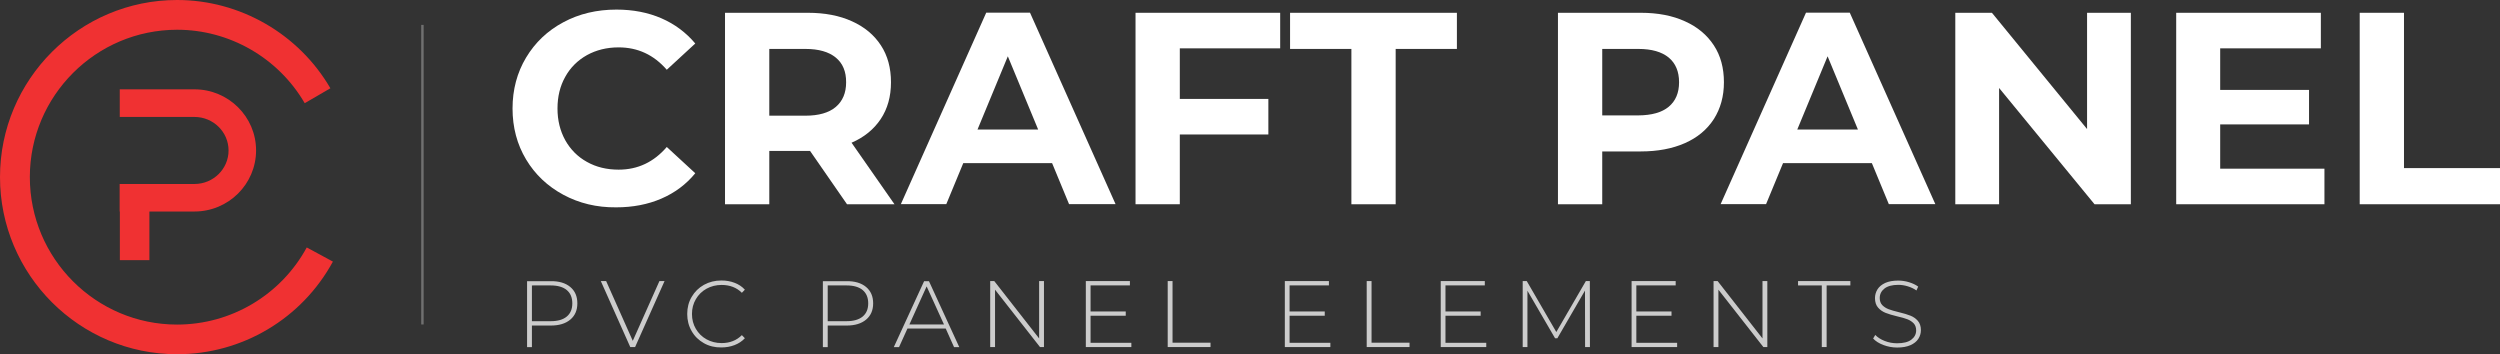
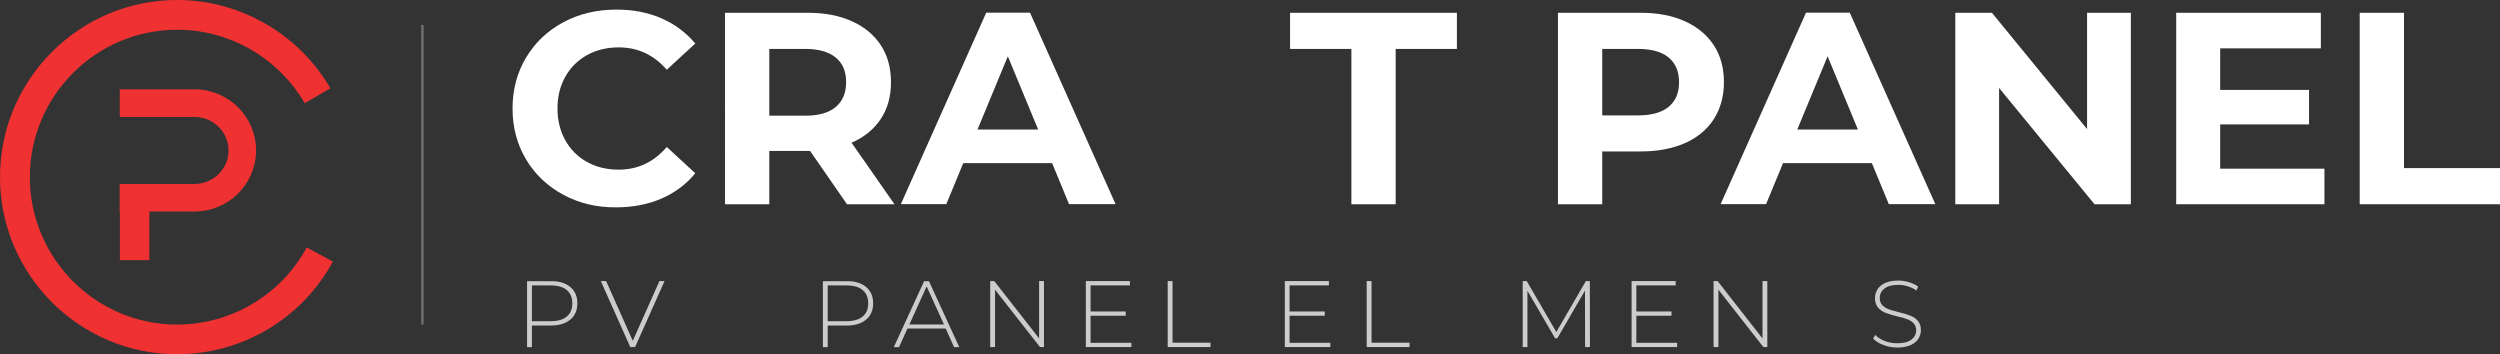
<svg xmlns="http://www.w3.org/2000/svg" version="1.1" id="Layer_1" x="0px" y="0px" viewBox="0 0 258.03 36.56" style="enable-background:new 0 0 258.03 36.56;" xml:space="preserve">
  <rect x="0" y="0" width="258.03" height="36.56" fill="#333333" stroke="none" />
  <style type="text/css">
	.st0{opacity:0.05;}
	.st1{opacity:0.78;fill:#F6F5F6;}
	.st2{clip-path:url(#SVGID_2_);}
	.st3{clip-path:url(#SVGID_7_);}
	.st4{fill:#E9A4A5;}
	.st5{fill:none;stroke:#F3EFEF;stroke-width:1.5;stroke-miterlimit:10;}
	.st6{fill:#E21F26;}
	.st7{opacity:0.79;fill:#333335;}
	.st8{opacity:0.4;fill:#E21F26;}
	.st9{fill:#F03132;}
	.st10{opacity:0.75;}
	.st11{fill:#333335;}
	.st12{opacity:0.3;fill:none;stroke:#333335;stroke-width:0.25;stroke-miterlimit:10;}
	.st13{fill:url(#SVGID_11_);}
	.st14{opacity:0.6;}
	.st15{opacity:0.79;fill:#FFFFFF;}
	.st16{fill:url(#SVGID_14_);stroke:#CFD5DC;stroke-width:1.5;stroke-miterlimit:10;}
	.st17{fill:#FBF9FF;stroke:#CFD5DC;stroke-width:1.5;stroke-miterlimit:10;}
	.st18{fill:#E7EBF4;}
	.st19{fill:#E11F25;}
	.st20{fill:#B51519;}
	.st21{fill:#5CACDB;}
	.st22{fill:#3D4D9A;}
	.st23{fill:#2E3988;}
	.st24{fill:#ECEBF3;}
	.st25{fill:#FFFFFF;}
	.st26{fill:#CCE1F6;stroke:#B7D5EF;stroke-linejoin:round;stroke-miterlimit:10;}
	.st27{opacity:0.34;fill:#ECEBF3;}
	.st28{fill:none;stroke:#CFD5DC;stroke-width:1.5;stroke-miterlimit:10;}
	.st29{opacity:0.85;fill:url(#SVGID_15_);}
	.st30{opacity:0.33;fill:none;stroke:#A6BBBE;stroke-miterlimit:10;}
	.st31{fill:#292933;}
	.st32{fill:url(#SVGID_16_);}
	.st33{opacity:0.4;fill:none;stroke:#F1F5F8;stroke-width:0.5;stroke-miterlimit:10;}
	.st34{opacity:0.2;fill:#292933;}
	.st35{fill:none;stroke:#242C50;stroke-width:0.75;stroke-linecap:round;stroke-linejoin:round;stroke-miterlimit:10;}
	.st36{fill:url(#SVGID_19_);}
	.st37{fill:url(#SVGID_20_);}
	.st38{fill:url(#SVGID_21_);}
	.st39{fill:url(#SVGID_22_);}
	.st40{fill:url(#SVGID_23_);}
	.st41{fill:url(#SVGID_24_);}
	.st42{fill:url(#SVGID_25_);}
	.st43{fill:url(#SVGID_26_);}
	.st44{fill:url(#SVGID_27_);}
	.st45{fill:url(#SVGID_28_);}
	.st46{fill:url(#SVGID_29_);}
	.st47{fill:url(#SVGID_30_);}
	.st48{fill:url(#SVGID_31_);}
	.st49{fill:url(#SVGID_32_);}
	.st50{fill:url(#SVGID_33_);}
	.st51{fill:url(#SVGID_36_);}
	.st52{fill:url(#SVGID_37_);}
	.st53{fill:url(#SVGID_38_);}
	.st54{fill:url(#SVGID_39_);}
	.st55{fill:url(#SVGID_40_);}
	.st56{fill:url(#SVGID_41_);}
	.st57{fill:url(#SVGID_42_);}
	.st58{fill:url(#SVGID_43_);}
	.st59{fill:url(#SVGID_44_);}
	.st60{fill:url(#SVGID_45_);}
	.st61{fill:url(#SVGID_46_);}
	.st62{fill:url(#SVGID_47_);}
	.st63{fill:url(#SVGID_48_);}
	.st64{fill:url(#SVGID_49_);}
	.st65{fill:url(#SVGID_50_);}
	.st66{fill:url(#SVGID_53_);}
	.st67{fill:url(#SVGID_54_);}
	.st68{fill:url(#SVGID_55_);}
	.st69{fill:url(#SVGID_56_);}
	.st70{fill:url(#SVGID_57_);}
	.st71{fill:url(#SVGID_58_);}
	.st72{fill:url(#SVGID_59_);}
	.st73{fill:url(#SVGID_60_);}
	.st74{fill:url(#SVGID_61_);}
	.st75{fill:url(#SVGID_62_);}
	.st76{fill:url(#SVGID_63_);}
	.st77{fill:url(#SVGID_64_);}
	.st78{fill:url(#SVGID_65_);}
	.st79{fill:url(#SVGID_66_);}
	.st80{fill:url(#SVGID_67_);}
	.st81{opacity:0.8;}
	.st82{opacity:0.5;}
	.st83{opacity:0.65;}
	.st84{opacity:0.3;fill:none;stroke:#FFFFFF;stroke-width:0.25;stroke-miterlimit:10;}
</style>
  <g>
    <g>
      <g>
        <path class="st25" d="M58.14,20.1c-1.63-0.88-2.91-2.09-3.84-3.64c-0.93-1.55-1.4-3.31-1.4-5.26s0.47-3.71,1.4-5.26     c0.93-1.55,2.21-2.77,3.84-3.64c1.63-0.88,3.46-1.31,5.49-1.31c1.71,0,3.26,0.3,4.64,0.9c1.38,0.6,2.54,1.47,3.49,2.6l-2.94,2.71     c-1.34-1.54-2.99-2.31-4.97-2.31c-1.22,0-2.31,0.27-3.27,0.8c-0.96,0.54-1.71,1.28-2.24,2.24c-0.54,0.96-0.8,2.05-0.8,3.27     c0,1.22,0.27,2.31,0.8,3.27c0.54,0.96,1.28,1.71,2.24,2.24c0.96,0.54,2.05,0.8,3.27,0.8c1.98,0,3.63-0.78,4.97-2.34l2.94,2.71     c-0.94,1.15-2.11,2.02-3.5,2.62c-1.39,0.6-2.95,0.9-4.66,0.9C61.59,21.42,59.77,20.98,58.14,20.1z" />
        <path class="st25" d="M87.42,21.08l-3.81-5.5h-0.23h-3.98v5.5h-4.57V1.32h8.55c1.75,0,3.27,0.29,4.56,0.88     c1.29,0.58,2.28,1.41,2.98,2.48c0.7,1.07,1.04,2.34,1.04,3.81s-0.35,2.73-1.06,3.8c-0.71,1.06-1.71,1.88-3.01,2.44l4.43,6.35     H87.42z M86.26,5.94c-0.72-0.59-1.76-0.89-3.13-0.89h-3.73v6.89h3.73c1.37,0,2.42-0.3,3.13-0.9c0.71-0.6,1.07-1.45,1.07-2.54     C87.34,7.38,86.98,6.53,86.26,5.94z" />
        <path class="st25" d="M108.59,16.84h-9.17l-1.75,4.23h-4.69l8.81-19.76h4.52l8.83,19.76h-4.8L108.59,16.84z M107.15,13.37     l-3.13-7.56l-3.13,7.56H107.15z" />
-         <path class="st25" d="M121.77,4.99v5.22h9.14v3.67h-9.14v7.2h-4.57V1.32h14.93v3.67H121.77z" />
        <path class="st25" d="M139.47,5.05h-6.32V1.32h17.22v3.73h-6.32v16.03h-4.57V5.05z" />
        <path class="st25" d="M173.91,2.2c1.29,0.58,2.28,1.41,2.98,2.48c0.7,1.07,1.04,2.34,1.04,3.81c0,1.45-0.35,2.71-1.04,3.8     c-0.7,1.08-1.69,1.91-2.98,2.48c-1.29,0.57-2.81,0.86-4.56,0.86h-3.98v5.45h-4.57V1.32h8.55C171.1,1.32,172.62,1.61,173.91,2.2z      M172.23,11.02c0.71-0.59,1.07-1.43,1.07-2.53c0-1.11-0.36-1.96-1.07-2.55c-0.72-0.59-1.76-0.89-3.13-0.89h-3.73v6.86h3.73     C170.47,11.9,171.52,11.61,172.23,11.02z" />
        <path class="st25" d="M193.2,16.84h-9.17l-1.75,4.23h-4.69l8.81-19.76h4.52l8.83,19.76h-4.8L193.2,16.84z M191.76,13.37     l-3.13-7.56l-3.13,7.56H191.76z" />
        <path class="st25" d="M219.93,1.32v19.76h-3.75l-9.85-12v12h-4.52V1.32h3.78l9.82,12v-12H219.93z" />
        <path class="st25" d="M239.91,17.41v3.67h-15.3V1.32h14.93v3.67h-10.39v4.29h9.17v3.56h-9.17v4.57H239.91z" />
        <path class="st25" d="M243.55,1.32h4.57v16.03h9.91v3.73h-14.48V1.32z" />
      </g>
    </g>
    <g>
      <g>
        <path class="st9" d="M18.28,36.56C8.2,36.56,0,28.36,0,18.28C0,8.2,8.2,0,18.28,0c6.49,0,12.55,3.49,15.82,9.11l-2.65,1.54     c-2.72-4.68-7.76-7.58-13.16-7.58c-8.39,0-15.21,6.82-15.21,15.21S9.89,33.5,18.28,33.5c5.58,0,10.71-3.05,13.38-7.96l2.7,1.46     C31.15,32.9,24.99,36.56,18.28,36.56z" />
      </g>
      <g>
        <path class="st9" d="M20.07,21.83h-7.71v-2.84h7.71c1.94,0,3.52-1.55,3.52-3.46s-1.58-3.46-3.52-3.46h-7.71V9.22h7.71     c3.51,0,6.36,2.83,6.36,6.3C26.43,19,23.58,21.83,20.07,21.83z" />
      </g>
      <rect x="12.37" y="18.99" class="st9" width="3.05" height="7.86" />
    </g>
    <g class="st10">
      <g>
        <path class="st25" d="M58.86,29.62c0.49,0.41,0.73,0.97,0.73,1.69c0,0.71-0.24,1.27-0.73,1.68c-0.49,0.41-1.16,0.61-2.01,0.61     H54.9v2.23h-0.5v-6.81h2.44C57.7,29.01,58.37,29.21,58.86,29.62z M58.5,32.67c0.38-0.32,0.57-0.77,0.57-1.36     c0-0.59-0.19-1.05-0.57-1.37c-0.38-0.32-0.94-0.48-1.66-0.48H54.9v3.69h1.95C57.57,33.15,58.12,32.99,58.5,32.67z" />
        <path class="st25" d="M68.59,29.01l-3.04,6.81h-0.5l-3.04-6.81h0.55l2.75,6.17l2.75-6.17H68.59z" />
-         <path class="st25" d="M72.65,35.42c-0.53-0.3-0.96-0.71-1.26-1.24c-0.31-0.53-0.46-1.12-0.46-1.77c0-0.66,0.15-1.25,0.46-1.77     c0.31-0.53,0.73-0.94,1.26-1.24c0.54-0.3,1.14-0.45,1.81-0.45c0.49,0,0.95,0.08,1.36,0.24c0.42,0.16,0.77,0.39,1.06,0.71     l-0.31,0.32c-0.54-0.54-1.24-0.81-2.09-0.81c-0.57,0-1.09,0.13-1.56,0.39c-0.47,0.26-0.83,0.62-1.1,1.08     c-0.27,0.46-0.4,0.97-0.4,1.53c0,0.56,0.13,1.07,0.4,1.53c0.27,0.46,0.63,0.82,1.1,1.08c0.47,0.26,0.99,0.39,1.56,0.39     c0.84,0,1.54-0.27,2.09-0.82l0.31,0.32c-0.29,0.31-0.65,0.55-1.07,0.71c-0.42,0.16-0.87,0.24-1.36,0.24     C73.78,35.87,73.18,35.72,72.65,35.42z" />
        <path class="st25" d="M89.39,29.62c0.49,0.41,0.73,0.97,0.73,1.69c0,0.71-0.24,1.27-0.73,1.68c-0.49,0.41-1.16,0.61-2.01,0.61     h-1.95v2.23h-0.5v-6.81h2.44C88.23,29.01,88.9,29.21,89.39,29.62z M89.04,32.67c0.38-0.32,0.57-0.77,0.57-1.36     c0-0.59-0.19-1.05-0.57-1.37c-0.38-0.32-0.94-0.48-1.66-0.48h-1.95v3.69h1.95C88.1,33.15,88.65,32.99,89.04,32.67z" />
        <path class="st25" d="M97.61,33.91h-3.95l-0.87,1.92h-0.54l3.13-6.81h0.5l3.13,6.81h-0.54L97.61,33.91z M97.43,33.49l-1.79-3.93     l-1.78,3.93H97.43z" />
        <path class="st25" d="M107.75,29.01v6.81h-0.41l-4.64-5.92v5.92h-0.5v-6.81h0.42l4.63,5.92v-5.92H107.75z" />
        <path class="st25" d="M116.77,35.37v0.45h-4.7v-6.81h4.55v0.45h-4.06v2.69h3.63v0.44h-3.63v2.79H116.77z" />
        <path class="st25" d="M120.52,29.01h0.5v6.36h3.92v0.45h-4.42V29.01z" />
        <path class="st25" d="M137.31,35.37v0.45h-4.7v-6.81h4.55v0.45h-4.06v2.69h3.63v0.44h-3.63v2.79H137.31z" />
        <path class="st25" d="M141.06,29.01h0.5v6.36h3.92v0.45h-4.42V29.01z" />
-         <path class="st25" d="M153.4,35.37v0.45h-4.7v-6.81h4.55v0.45h-4.06v2.69h3.63v0.44h-3.63v2.79H153.4z" />
        <path class="st25" d="M163.6,35.82l-0.01-5.83l-2.85,4.92h-0.24l-2.85-4.9v5.81h-0.49v-6.81h0.42l3.05,5.26l3.05-5.26h0.41     l0.01,6.81H163.6z" />
        <path class="st25" d="M173.1,35.37v0.45h-4.7v-6.81h4.55v0.45h-4.06v2.69h3.63v0.44h-3.63v2.79H173.1z" />
        <path class="st25" d="M182.41,29.01v6.81H182l-4.64-5.92v5.92h-0.5v-6.81h0.42l4.63,5.92v-5.92H182.41z" />
-         <path class="st25" d="M188.03,29.46h-2.45v-0.45h5.4v0.45h-2.45v6.36h-0.5V29.46z" />
        <path class="st25" d="M194.39,35.61c-0.45-0.17-0.8-0.39-1.06-0.67l0.22-0.37c0.24,0.25,0.56,0.46,0.97,0.62     c0.41,0.16,0.83,0.24,1.28,0.24c0.65,0,1.14-0.12,1.47-0.37c0.33-0.25,0.5-0.57,0.5-0.96c0-0.3-0.09-0.55-0.26-0.73     c-0.18-0.18-0.39-0.32-0.65-0.42c-0.26-0.1-0.61-0.2-1.05-0.3c-0.5-0.12-0.9-0.24-1.2-0.36c-0.3-0.12-0.56-0.3-0.77-0.54     c-0.21-0.24-0.32-0.57-0.32-0.98c0-0.33,0.09-0.63,0.26-0.91c0.18-0.28,0.44-0.49,0.8-0.66c0.36-0.16,0.81-0.24,1.35-0.24     c0.38,0,0.75,0.06,1.11,0.17c0.36,0.11,0.68,0.26,0.94,0.45l-0.18,0.4c-0.27-0.19-0.57-0.33-0.9-0.43     c-0.33-0.1-0.65-0.15-0.97-0.15c-0.63,0-1.11,0.13-1.43,0.38c-0.32,0.25-0.49,0.58-0.49,0.98c0,0.3,0.09,0.55,0.26,0.73     c0.18,0.18,0.39,0.32,0.65,0.42c0.26,0.1,0.61,0.2,1.06,0.31c0.5,0.12,0.9,0.24,1.2,0.36c0.3,0.12,0.55,0.29,0.76,0.53     c0.21,0.24,0.32,0.56,0.32,0.96c0,0.33-0.09,0.63-0.27,0.91c-0.18,0.27-0.45,0.49-0.82,0.65c-0.37,0.16-0.82,0.24-1.36,0.24     C195.32,35.87,194.84,35.78,194.39,35.61z" />
      </g>
    </g>
    <line class="st84" x1="43.6" y1="2.57" x2="43.6" y2="33.49" />
  </g>
</svg>